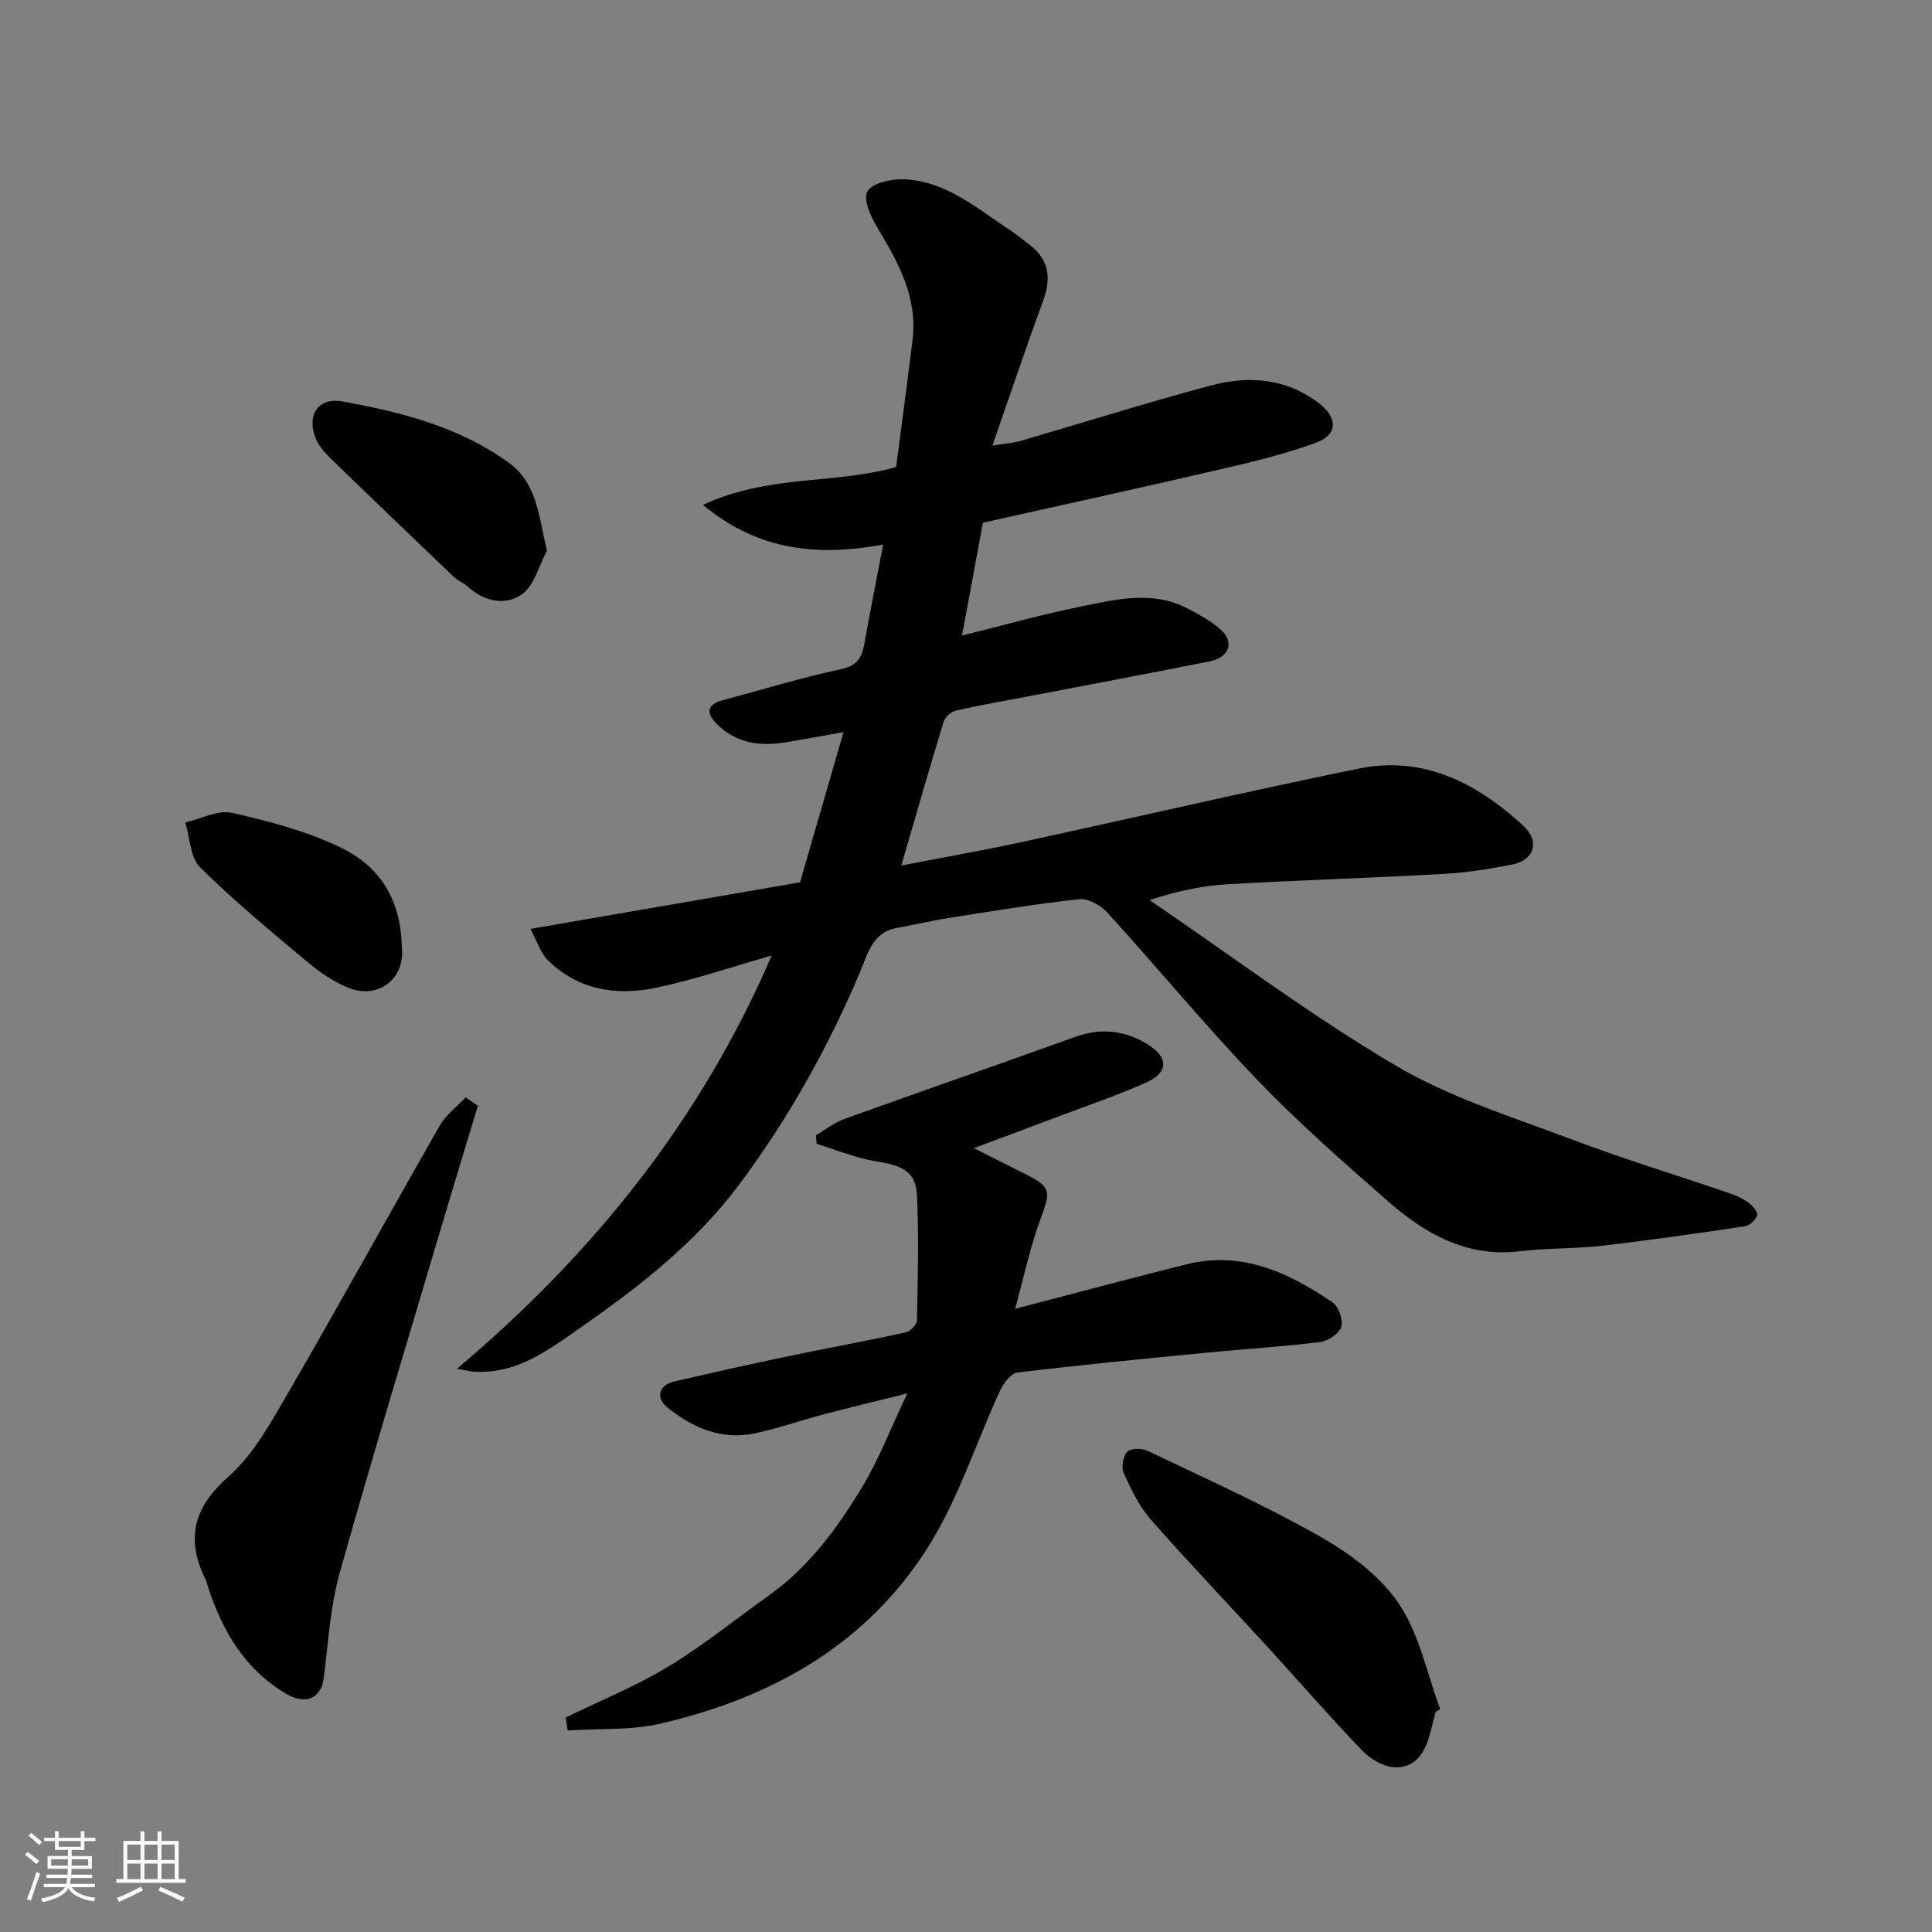
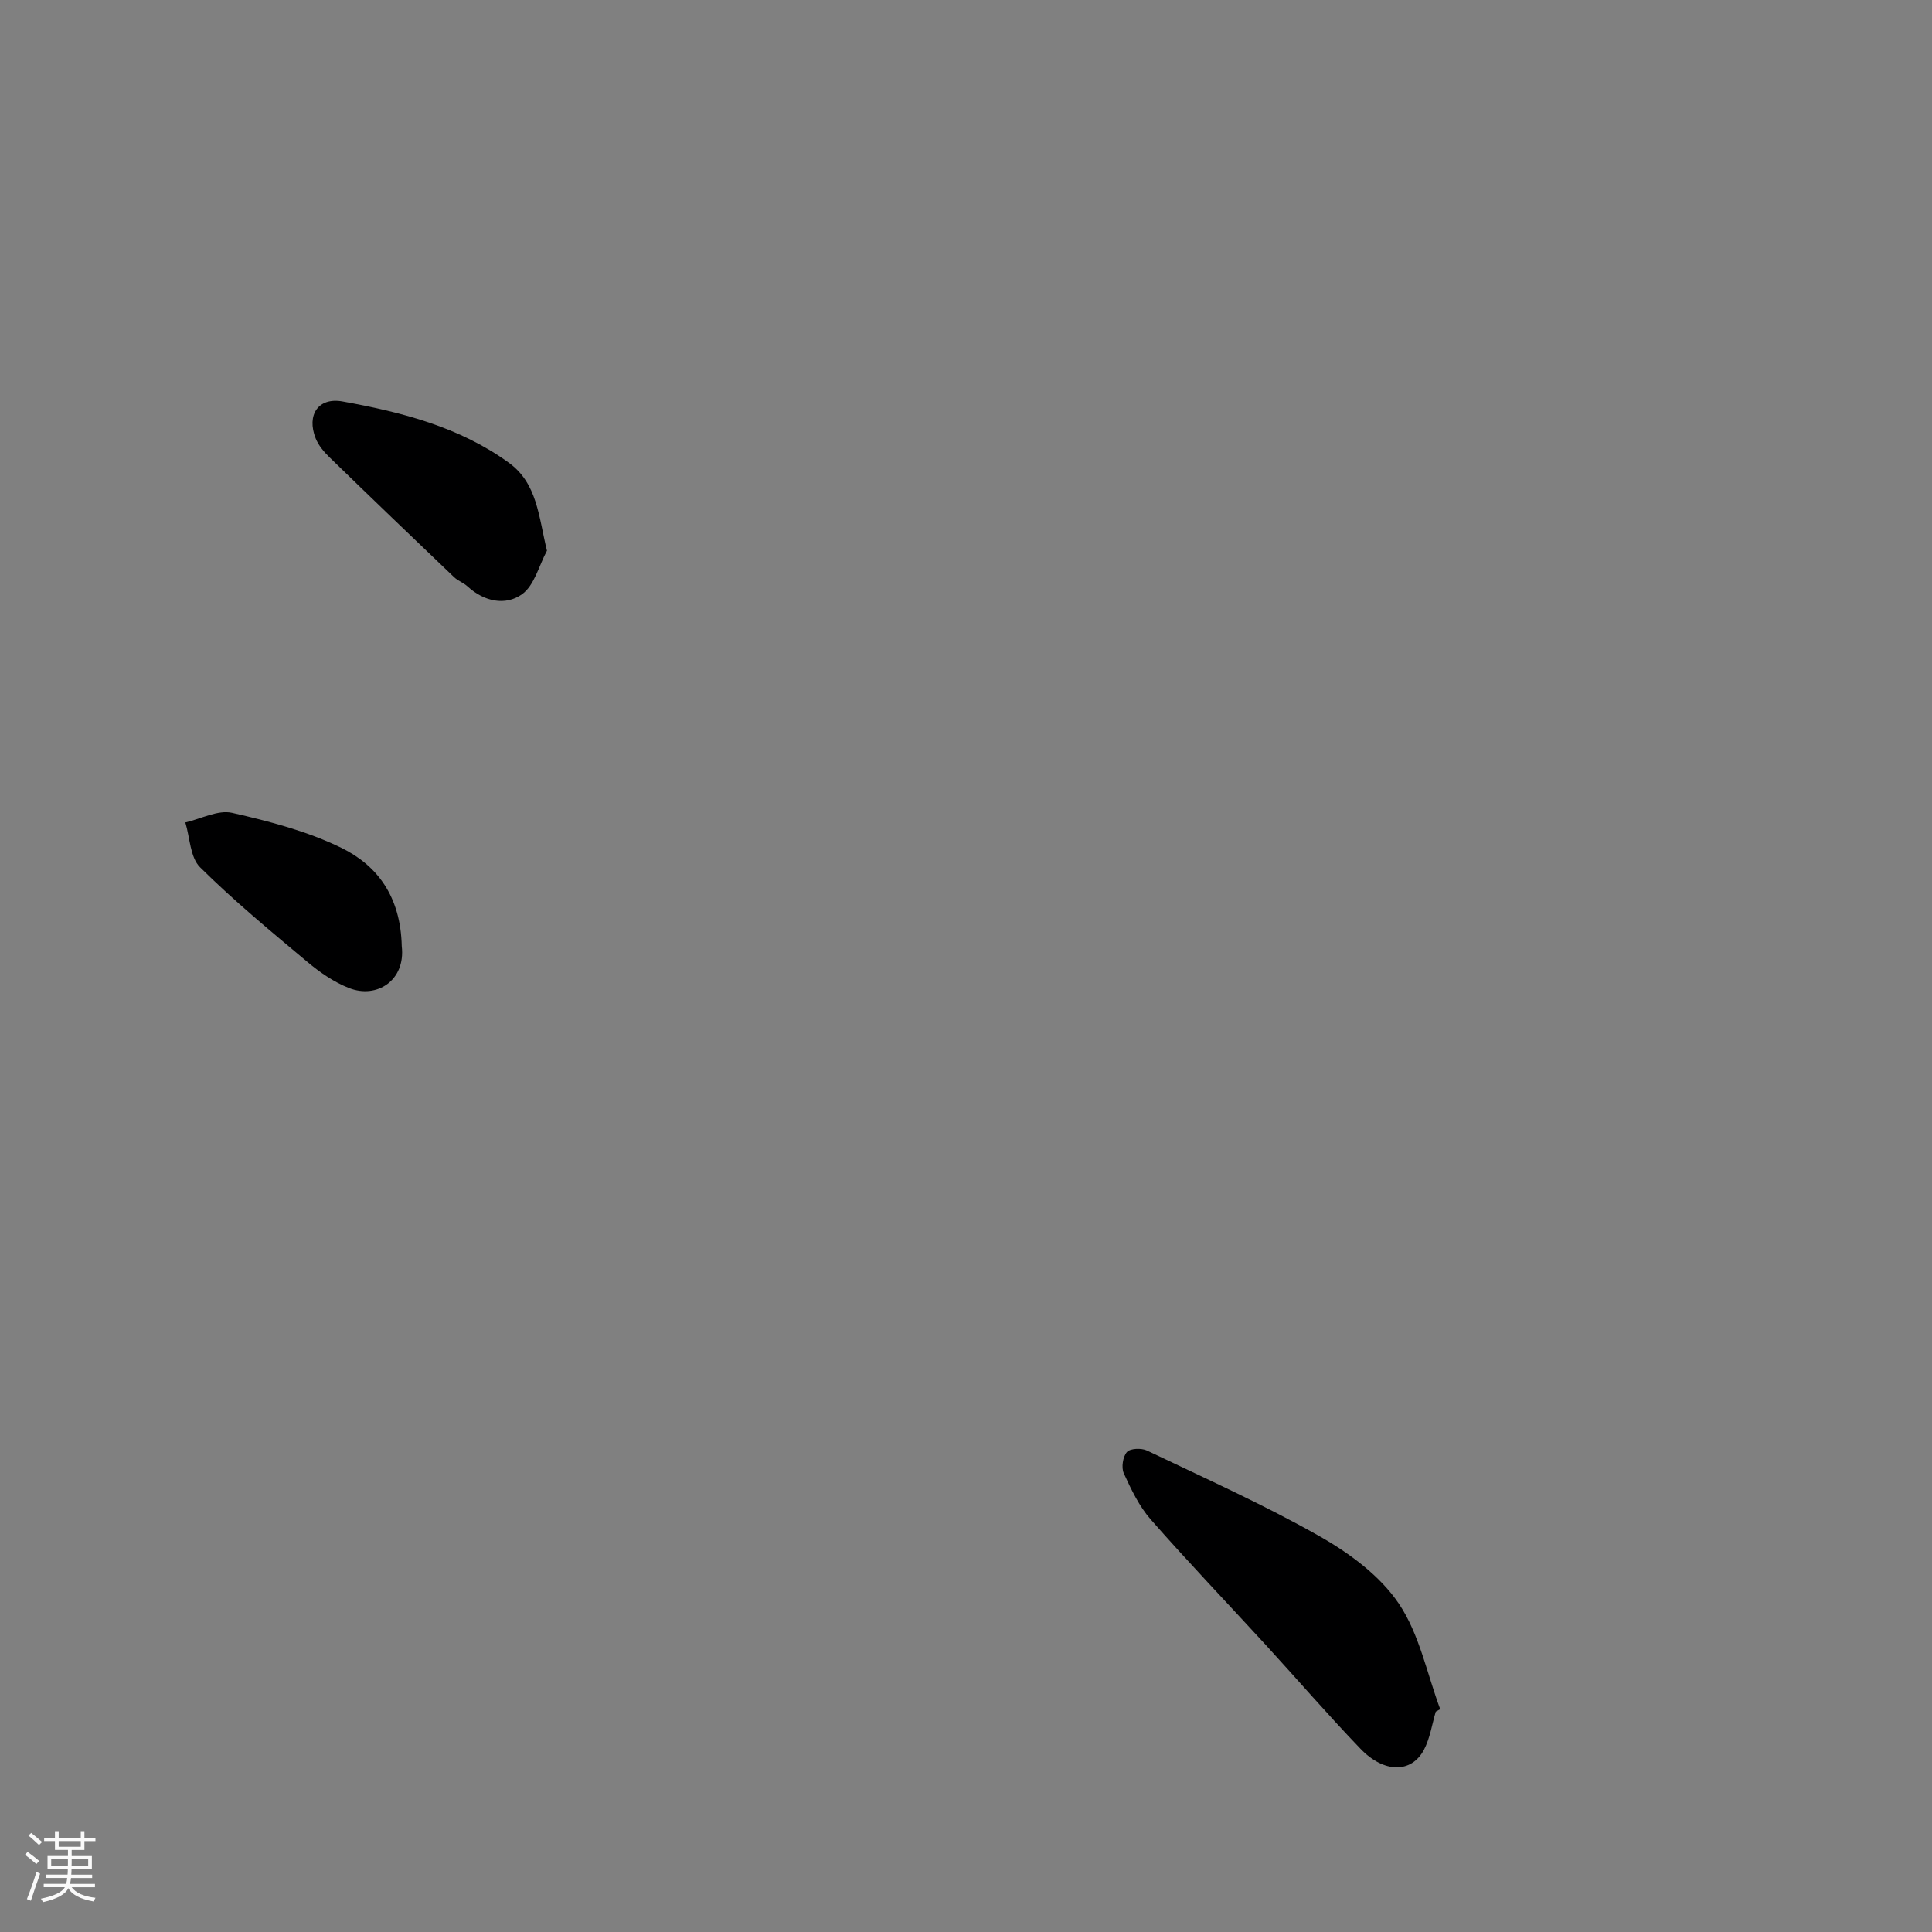
<svg xmlns="http://www.w3.org/2000/svg" enable-background="new 0 0 400 400" viewBox="0 0 400 400">
  <rect x="0" y="0" width="400" height="400" fill="#808080" stroke="none" />
  <path d="m5.17 384 .55-.58c.85.61 1.65 1.24 2.4 1.87l-.59.64c-.83-.73-1.62-1.38-2.36-1.93m1.22 9.53-.82-.34c.71-1.76 1.37-3.64 1.98-5.63.24.13.5.25.76.36-.6 1.67-1.24 3.54-1.92 5.61m-.5-13.5.57-.54c.56.44 1.31 1.06 2.26 1.87l-.64.64c-.68-.66-1.41-1.32-2.19-1.97m3.25.46h2.24v-1.36h.77v1.36h4.57v-1.36h.76v1.36h2.28v.69h-2.28v1.84h-2.64v1.26h4.18v2.64h-4.21c0 .45-.02.86-.05 1.21h4.32v.69h-4.38c-.04.34-.1.75-.19 1.22h5.15v.69h-4.82c.87 1.19 2.51 1.92 4.93 2.19-.17.31-.3.57-.37.76-2.77-.49-4.52-1.41-5.26-2.76-.56 1.26-2.3 2.23-5.24 2.9-.12-.24-.26-.48-.43-.72 2.73-.55 4.38-1.34 4.96-2.38h-4.38v-.69h4.65c.1-.38.17-.79.21-1.22h-4.32v-.69h4.4c.03-.34.05-.75.05-1.21h-4.2v-2.64h4.23v-1.26h-2.69v-1.84h-2.24zm1.46 4.46v1.29h3.45c.01-.4.02-.57.01-.53v-.32-.45h-3.46zm1.55-2.59h4.57v-1.19h-4.57zm6.11 2.59h-3.42v.77c-.01.19-.01.37-.02.53h3.44z" fill="#fafafa" />
-   <path d="m32.63 379.16h.82v1.98h3.54v7.89h1.46v.78h-14.37v-.78h1.46v-7.89h3.54v-1.98h.82v1.98h2.73zm-3.49 11.48.5.73c-1.61.82-3.28 1.63-5 2.41-.13-.27-.28-.55-.44-.82 1.75-.72 3.4-1.49 4.94-2.32m-2.78-5.55h2.73v-3.18h-2.73zm0 3.95h2.73v-3.2h-2.73zm3.54-3.95h2.73v-3.18h-2.73zm0 3.95h2.73v-3.2h-2.73zm7.89 4.68c-1.84-.92-3.51-1.7-5.02-2.32l.45-.73c1.89.8 3.57 1.55 5.04 2.23zm-1.62-11.81h-2.73v3.18h2.73zm-2.73 7.13h2.73v-3.2h-2.73z" fill="#fafafa" />
  <g fill="#000001">
-     <path d="m203.5 108.22c-1.46 7.87-2.85 15.38-4.33 23.36 8.42-2.08 16.61-4.39 24.93-6.07 7.19-1.44 14.57-3.27 21.69.44 2.42 1.26 4.92 2.58 6.92 4.38 2.95 2.65 1.81 5.79-2.37 6.62-12.15 2.43-24.33 4.7-36.49 7.04-5.28 1.01-10.59 1.92-15.83 3.1-1.02.23-2.34 1.32-2.63 2.28-2.95 9.61-5.71 19.28-8.79 29.83 8.64-1.67 16.58-3.06 24.45-4.76 23.4-5.06 46.72-10.49 70.17-15.3 13.46-2.76 24.55 2.95 34.16 11.83 3.5 3.24 2.28 7.14-2.33 8.03-4.64.9-9.35 1.67-14.06 1.93-14.86.83-29.74 1.28-44.6 2.13-5.29.3-10.54 1.36-16.39 3.29 16.95 11.53 33.4 23.9 51.02 34.3 11.22 6.62 24.06 10.59 36.36 15.24 10.8 4.09 21.87 7.45 32.8 11.19 1.38.47 2.77 1.13 3.93 2 .82.61 1.92 1.98 1.7 2.56-.36.97-1.6 2.11-2.61 2.26-9.86 1.47-19.74 2.89-29.64 4.03-5.57.64-11.23.43-16.79 1.12-11.14 1.38-19.81-3.67-27.61-10.52-9.2-8.07-18.44-16.18-26.9-25-10.71-11.18-20.59-23.16-31.02-34.62-1.36-1.49-3.96-2.93-5.8-2.74-8.92.96-17.79 2.44-26.66 3.83-3.7.58-7.36 1.44-11.05 2.1-5.14.92-6.07 5.39-7.68 9.18-6.64 15.69-14.92 30.49-25.11 44.1-8.96 11.97-20.69 21.09-32.89 29.59-6.71 4.68-13.29 9.69-22.18 8.99-.49-.04-.97-.16-3.27-.56 28.47-24.02 50.55-51.69 65.18-85.57-8.16 2.32-15.97 5-23.99 6.68-8.17 1.71-16.11.47-22.39-5.73-1.46-1.44-2.1-3.7-3.59-6.46 19.32-3.34 37.44-6.47 55.83-9.64 2.87-9.94 5.78-19.99 9-31.1-4.79.85-8.42 1.53-12.07 2.12-5.28.86-10.19.17-14.15-3.8-2.22-2.22-2.2-4.01 1.23-4.93 8.17-2.18 16.27-4.67 24.52-6.44 3.49-.75 4.32-2.58 4.83-5.47 1.16-6.55 2.47-13.08 3.85-20.3-13.08 2.34-25.43 1.59-37.32-8.22 13.55-6.36 27.57-4.24 40.01-7.86 1.17-9.01 2.33-17.62 3.39-26.24 1.09-8.9-2.96-16.16-7.34-23.41-1.33-2.2-2.9-5.78-1.99-7.4.96-1.71 4.76-2.57 7.29-2.51 8.83.22 15.27 5.98 22.2 10.5 1.23.8 2.34 1.77 3.53 2.63 4.47 3.25 5.24 6.95 3.28 12.25-3.48 9.39-6.65 18.91-10.43 29.76 3.11-.5 4.48-.58 5.76-.96 13.12-3.82 26.16-7.93 39.36-11.46 7.84-2.1 15.58-1.62 22.49 3.65 3.9 2.98 3.99 6.5-.66 8.19-6.09 2.21-12.43 3.8-18.76 5.26-16.76 3.9-33.59 7.58-50.16 11.28z" />
-     <path d="m117.09 355.6c7.12-3.47 14.52-6.47 21.27-10.55 7.24-4.37 13.85-9.76 20.76-14.67 8.35-5.93 14.27-14.02 19.43-22.59 3.41-5.67 5.81-11.94 9.3-19.29-6.61 1.64-12 2.92-17.36 4.34-4.71 1.24-9.34 2.87-14.1 3.9-6.95 1.51-13.02-1.14-18.24-5.36-2.19-1.77-2.11-4.55 1.56-5.39 7.45-1.7 14.9-3.41 22.38-4.97 8.45-1.77 16.95-3.31 25.38-5.15.96-.21 2.36-1.62 2.38-2.5.17-8.68.41-17.38-.01-26.04-.32-6.67-6.24-6.22-10.83-7.37-3.37-.84-6.63-2.09-9.94-3.16-.04-.59-.09-1.17-.13-1.76 1.95-1.14 3.79-2.62 5.88-3.37 15.9-5.73 31.88-11.26 47.78-16.99 5.42-1.95 10.45-1.35 15.18 1.65 4.18 2.66 4.1 5.73-.43 7.77-5.77 2.6-11.8 4.63-17.72 6.87-5.57 2.11-11.16 4.18-18.01 6.75 4.37 2.19 7.5 3.75 10.63 5.33 5.4 2.72 5.32 3.56 3.22 9.19-2.18 5.85-3.45 12.03-5.3 18.74 12.61-3.29 24-6.36 35.44-9.21 11.47-2.86 21.2 1.68 30.3 7.89 1.26.86 2.21 3.64 1.78 5.06-.42 1.39-2.71 2.92-4.34 3.13-7.65.95-15.37 1.41-23.05 2.16-13.23 1.29-26.46 2.56-39.65 4.16-1.38.17-2.93 2.29-3.65 3.86-4.82 10.47-8.37 21.67-14.33 31.42-12.7 20.77-32.61 31.98-55.83 37.39-6.21 1.45-12.86 1-19.31 1.43-.13-.89-.29-1.78-.44-2.67z" />
-     <path d="m98.94 228.95c-2.1 6.94-4.23 13.87-6.3 20.83-7.49 25.25-15.16 50.45-22.29 75.8-1.97 7.02-2.39 14.49-3.31 21.78-.54 4.3-3.75 5.72-7.84 3.29-8.64-5.12-13.24-13.14-16.22-22.35-.1-.31-.12-.65-.26-.94-4.24-8.41-2.95-14.98 4.53-21.59 5.34-4.71 9.01-11.55 12.68-17.87 10.56-18.2 20.69-36.65 31.16-54.92 1.27-2.22 3.53-3.87 5.33-5.78.83.59 1.67 1.17 2.52 1.75z" />
    <path d="m297.26 354.38c-.78 2.63-1.18 5.47-2.43 7.86-2.57 4.9-8.25 4.93-13.15-.17-6.74-7.01-13.09-14.38-19.67-21.56-7.92-8.64-16.03-17.11-23.76-25.92-2.4-2.73-4.05-6.21-5.58-9.56-.54-1.19-.2-3.44.65-4.4.68-.77 3-.86 4.15-.31 12.04 5.76 24.26 11.22 35.85 17.81 6.14 3.49 12.43 8.15 16.29 13.88 4.27 6.34 5.83 14.49 8.57 21.86-.31.17-.62.34-.92.51z" />
    <path d="m113.24 114.01c-1.66 3.09-2.6 7.19-5.16 9.02-3.44 2.45-7.85 1.53-11.28-1.62-.83-.76-1.99-1.16-2.8-1.93-8.62-8.23-17.23-16.49-25.78-24.8-1.15-1.12-2.29-2.47-2.87-3.93-1.91-4.83.54-8.54 5.57-7.63 12.17 2.2 24.19 5.26 34.43 12.69 5.89 4.27 6.14 11.03 7.89 18.2z" />
    <path d="m83.18 195.9c.83 7.08-5.15 10.93-10.9 8.67-3.13-1.22-6.07-3.26-8.67-5.44-7.57-6.33-15.2-12.64-22.19-19.57-2.06-2.04-2.09-6.13-3.05-9.28 3.24-.74 6.76-2.65 9.68-1.99 7.74 1.76 15.63 3.82 22.71 7.29 7.26 3.59 12.18 9.9 12.42 20.32z" />
  </g>
</svg>